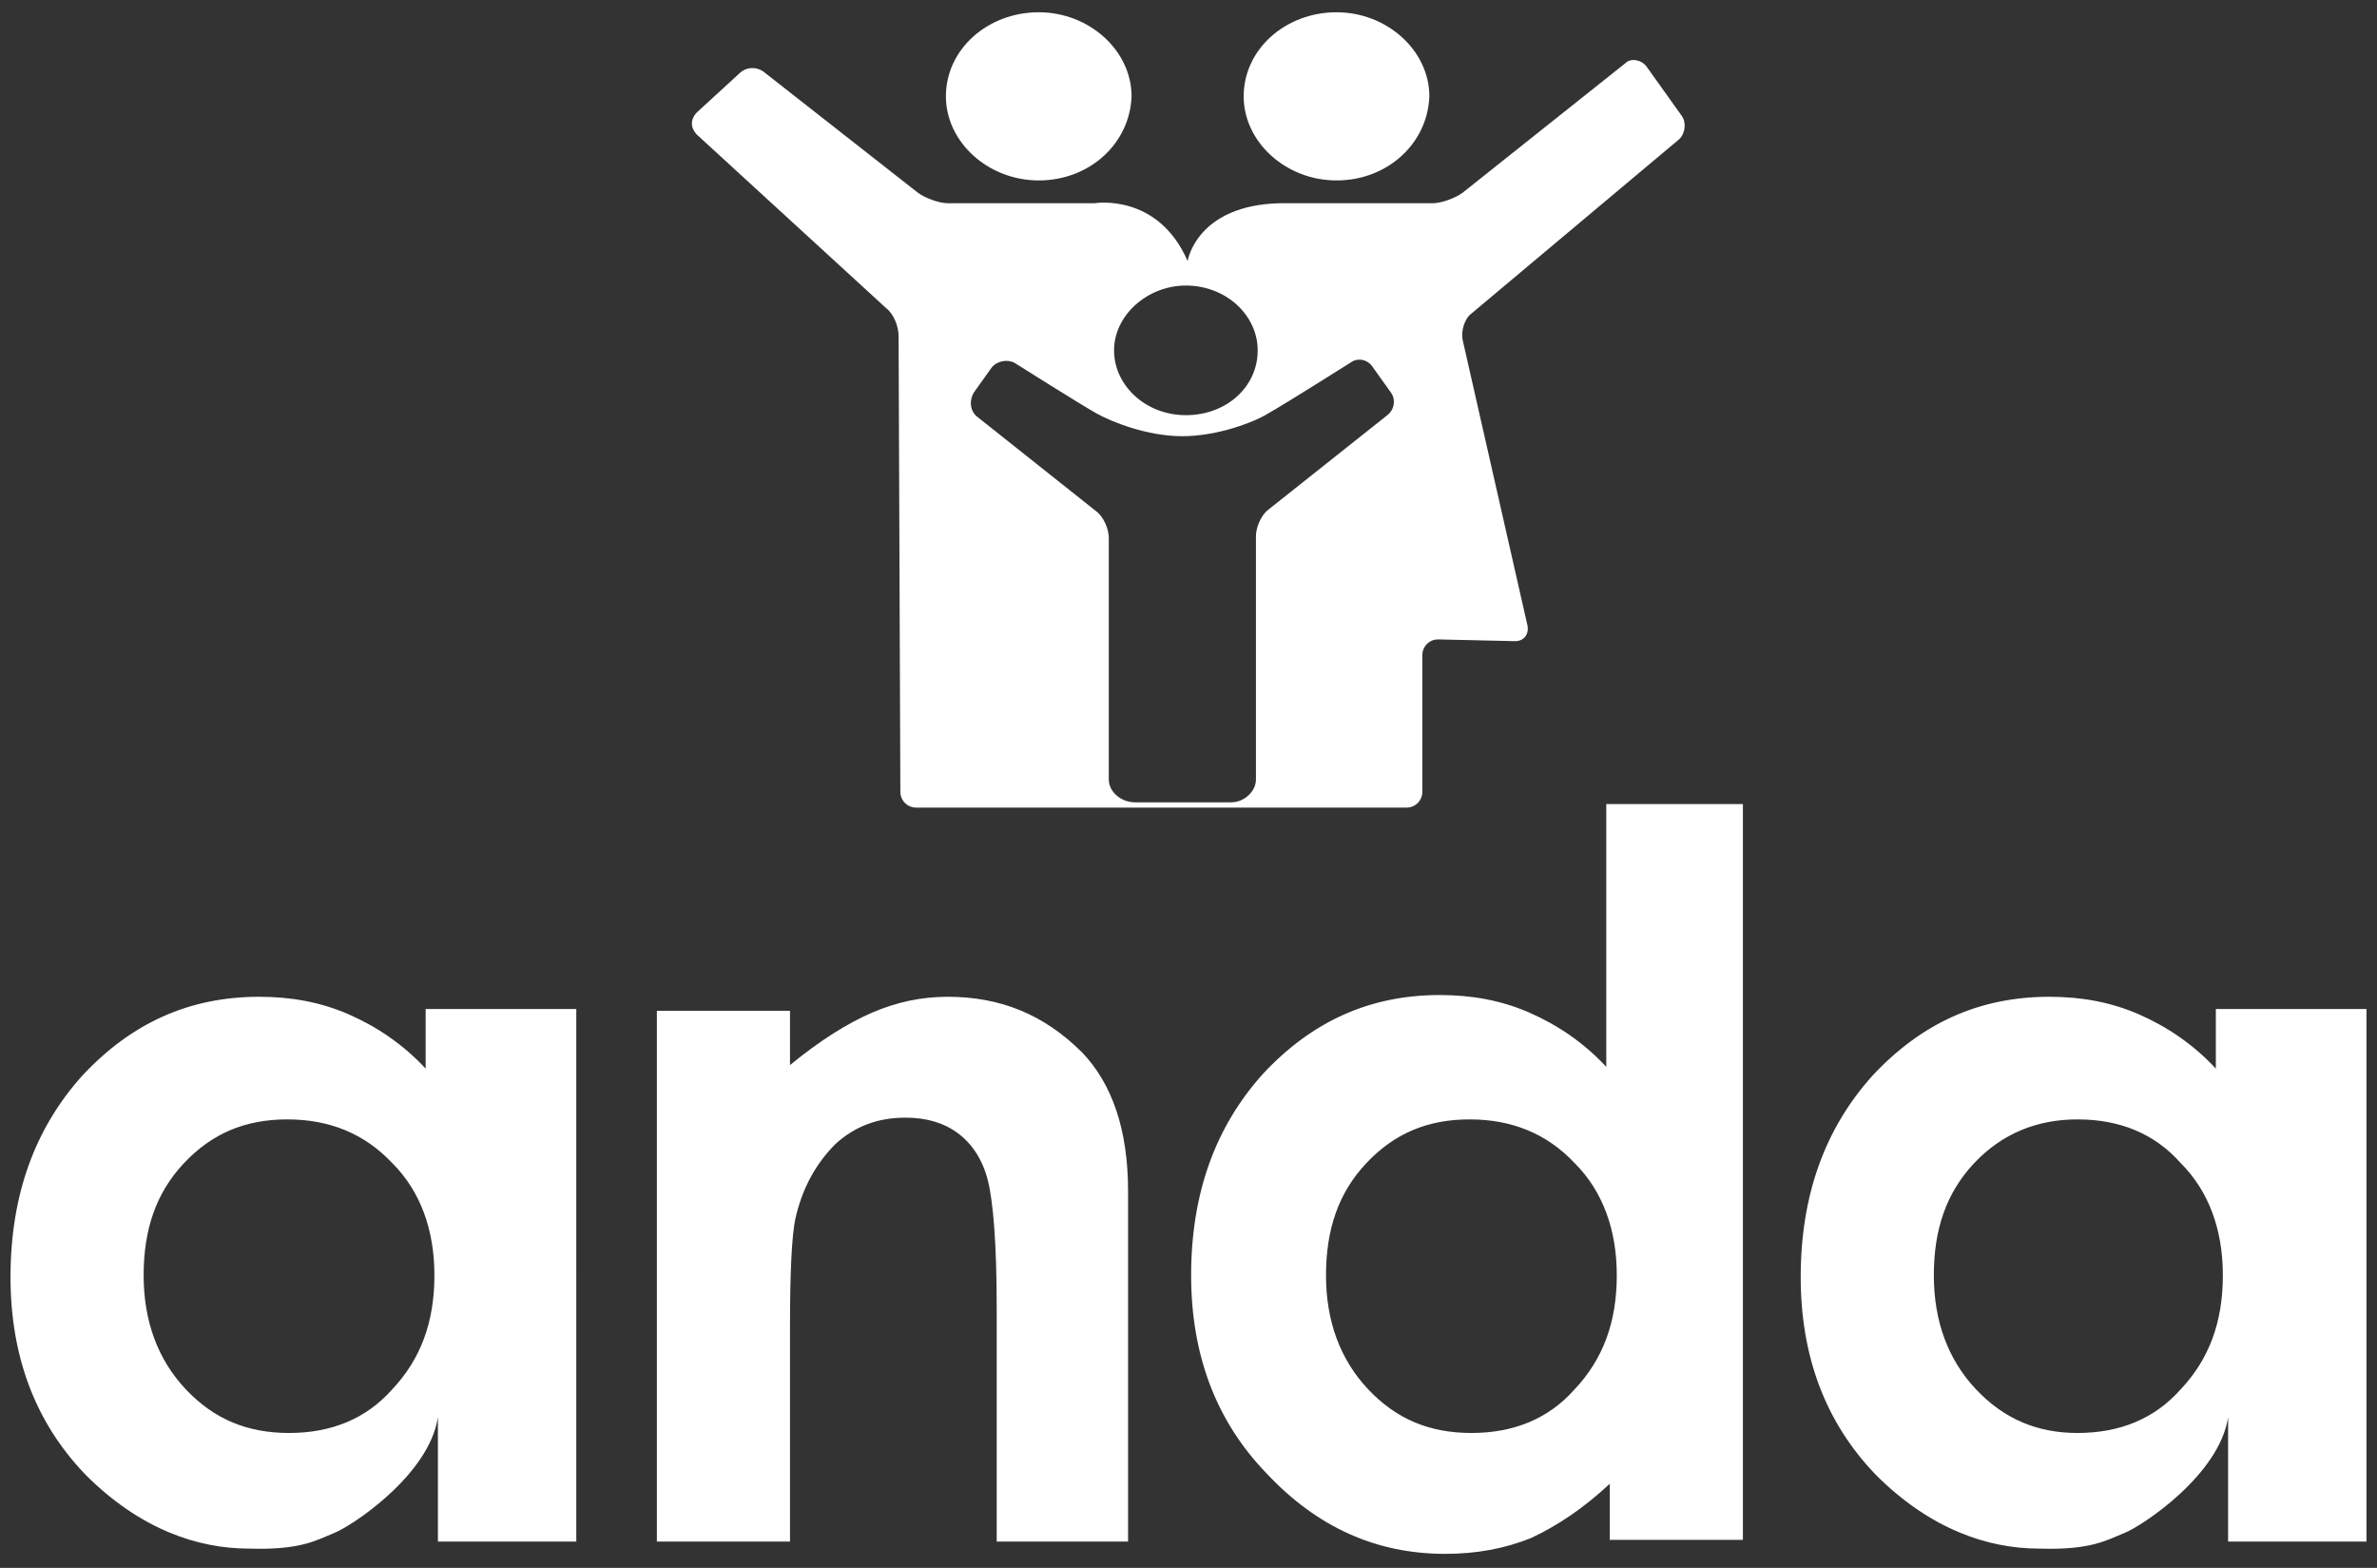
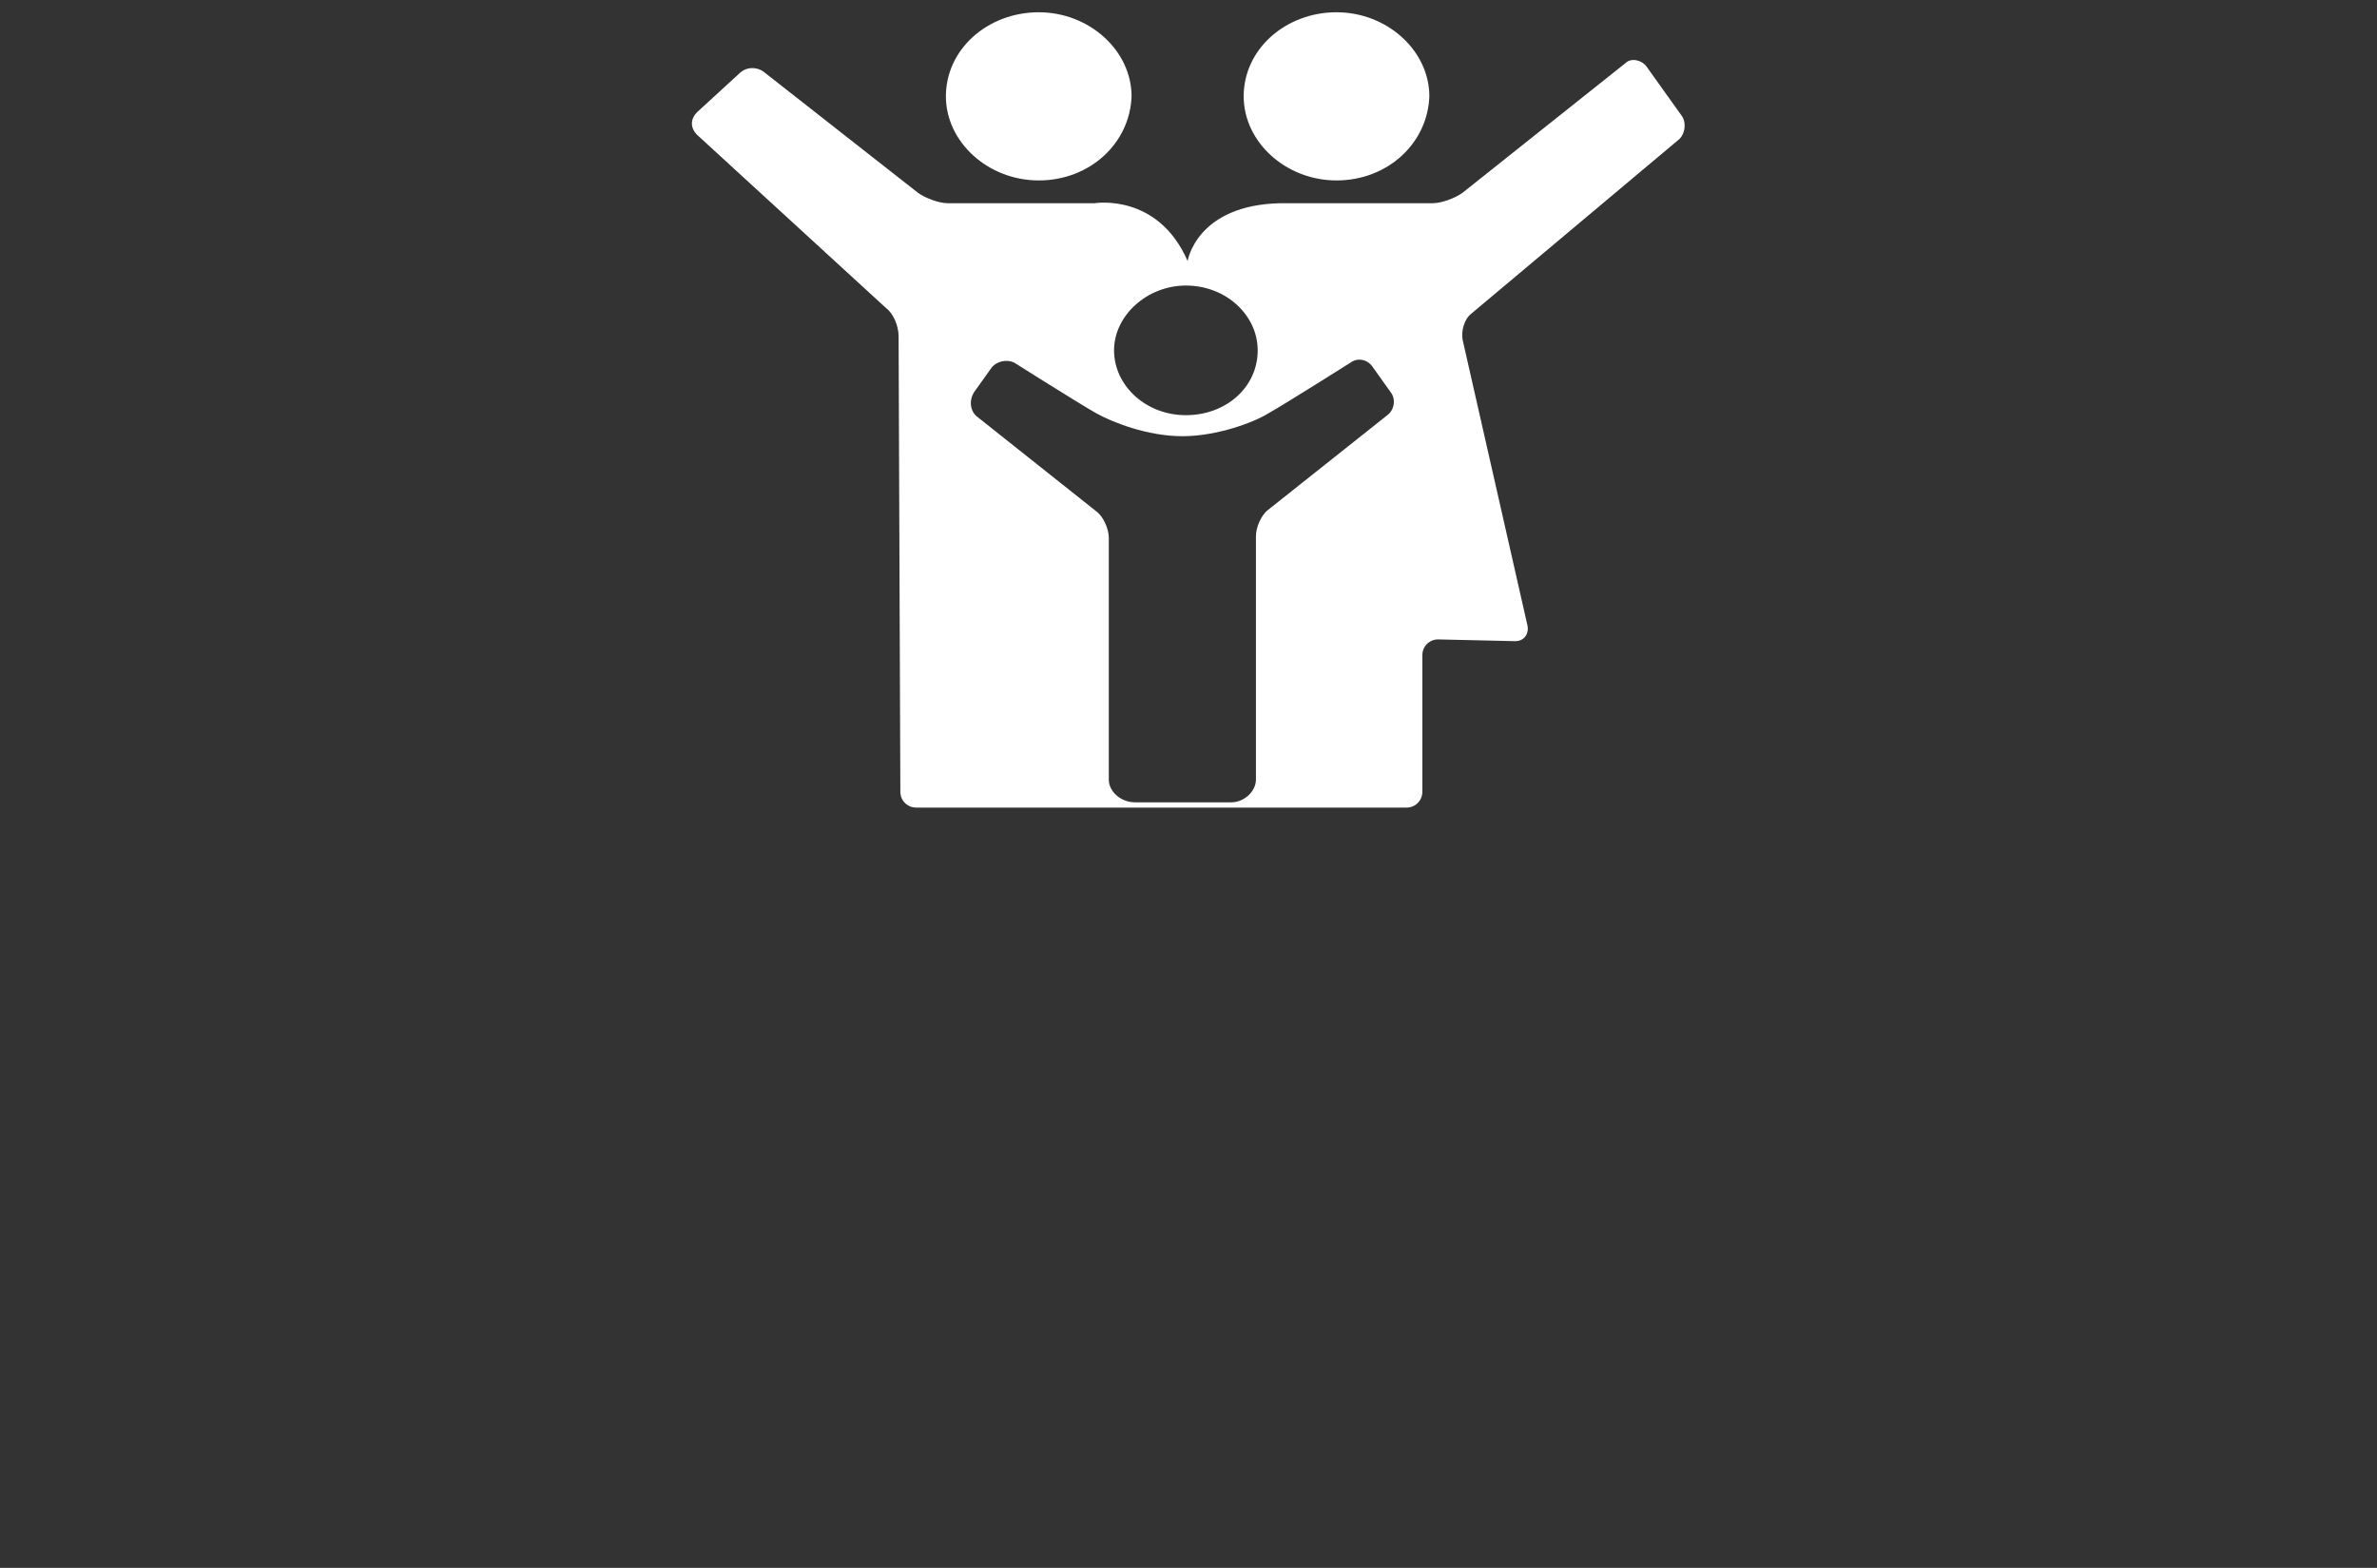
<svg xmlns="http://www.w3.org/2000/svg" version="1.1" id="logo" x="0px" y="0px" viewBox="0 0 135.7 89.5" enable-background="new 0 0 135.7 89.5" xml:space="preserve">
  <rect x="0" y="0" width="135.7" height="89.5" fill="#333333" stroke="none" />
-   <path id="logotipo" fill-rule="evenodd" clip-rule="evenodd" fill="#FFFFFF" d="M83.9,63.9c-2.4,0-4.3,0.8-5.9,2.5  c-1.6,1.7-2.3,3.8-2.3,6.4c0,2.6,0.8,4.8,2.4,6.5c1.6,1.7,3.5,2.5,5.9,2.5c2.4,0,4.4-0.8,5.9-2.5c1.6-1.7,2.4-3.8,2.4-6.5  c0-2.6-0.8-4.8-2.4-6.4C88.3,64.7,86.3,63.9,83.9,63.9 M91.9,45.9h7.6v42h-7.6v-3.2c-1.5,1.4-3,2.4-4.5,3.1  c-1.5,0.6-3.1,0.9-4.9,0.9c-3.9,0-7.3-1.5-10.2-4.6c-2.9-3-4.3-6.8-4.3-11.3c0-4.7,1.4-8.5,4.1-11.5c2.8-3,6.1-4.5,10.1-4.5  c1.8,0,3.5,0.3,5.1,1c1.6,0.7,3.1,1.7,4.4,3.1V45.9z M54.1,56.9c-1.5,0-2.9,0.3-4.3,0.9c-1.4,0.6-3,1.6-4.7,3v-3.1h-7.6V88h7.6V75.8  c0-3.2,0.1-5.2,0.3-6.2c0.4-1.8,1.2-3.2,2.3-4.3c1.1-1,2.4-1.5,4-1.5c1.2,0,2.2,0.3,3,0.9c0.8,0.6,1.4,1.5,1.7,2.7  c0.3,1.2,0.5,3.6,0.5,7.2V88h7.5v-20c0-3.5-0.9-6.1-2.6-7.9C59.6,57.9,57.1,56.9,54.1,56.9 M118.6,63.9c-2.3,0-4.3,0.8-5.9,2.5  c-1.6,1.7-2.3,3.8-2.3,6.4c0,2.6,0.8,4.8,2.4,6.5c1.6,1.7,3.5,2.5,5.8,2.5c2.4,0,4.4-0.8,5.9-2.5c1.6-1.7,2.4-3.8,2.4-6.5  c0-2.6-0.8-4.8-2.4-6.4C123,64.7,121,63.9,118.6,63.9 M126.6,57.6h8.5V88l-7.9,0v-7.1c-0.5,3.3-4.9,6.2-5.9,6.6  c-1,0.4-1.9,1-4.9,0.9c-2.9,0-6.2-1.1-9.3-4.2c-2.9-3-4.3-6.8-4.3-11.3c0-4.7,1.4-8.5,4.1-11.5c2.8-3,6.1-4.5,10.1-4.5  c1.8,0,3.5,0.3,5.1,1c1.6,0.7,3.1,1.7,4.4,3.1V57.6z M16.4,63.9c-2.4,0-4.3,0.8-5.9,2.5c-1.6,1.7-2.3,3.8-2.3,6.4  c0,2.6,0.8,4.8,2.4,6.5c1.6,1.7,3.5,2.5,5.9,2.5c2.4,0,4.4-0.8,5.9-2.5c1.6-1.7,2.4-3.8,2.4-6.5c0-2.6-0.8-4.8-2.4-6.4  C20.8,64.7,18.8,63.9,16.4,63.9 M24.4,57.6h8.5V88L25,88v-7.1c-0.5,3.3-4.9,6.2-5.9,6.6c-1,0.4-1.9,1-4.9,0.9  c-2.9,0-6.2-1.1-9.3-4.2c-2.9-3-4.3-6.8-4.3-11.3c0-4.7,1.4-8.5,4.1-11.5c2.8-3,6.1-4.5,10.1-4.5c1.8,0,3.5,0.3,5.1,1  c1.6,0.7,3.1,1.7,4.4,3.1V57.6z" />
  <path id="isotipo" fill="#FFFFFF" d="M95.8,8c0.4-0.3,0.5-1,0.2-1.4L94,3.8c-0.3-0.4-0.9-0.5-1.2-0.2L83.5,11  c-0.4,0.3-1.2,0.6-1.7,0.6h-8.7c-4.8,0.1-5.3,3.3-5.3,3.3c-1.7-3.9-5.3-3.3-5.3-3.3h-8.4c-0.5,0-1.3-0.3-1.7-0.6l-8.8-6.9  c-0.4-0.3-1-0.3-1.4,0.1l-2.4,2.2c-0.4,0.4-0.4,0.9,0,1.3l10.8,9.9c0.4,0.3,0.7,1,0.7,1.6l0.1,26c0,0.5,0.4,0.9,0.9,0.9h28  c0.5,0,0.9-0.4,0.9-0.9v-7.8c0-0.5,0.4-0.9,0.9-0.9l4.4,0.1c0.5,0,0.8-0.4,0.7-0.9l-3.7-16.3c-0.1-0.5,0.1-1.2,0.5-1.5L95.8,8z   M67.7,16.3c2.3,0,4.1,1.7,4.1,3.7c0,2.1-1.8,3.7-4.1,3.7c-2.3,0-4.1-1.7-4.1-3.7C63.6,18,65.5,16.3,67.7,16.3 M79.2,23.7l-6.8,5.4  c-0.4,0.3-0.7,1-0.7,1.5v13.9c0,0.7-0.7,1.3-1.4,1.3h-5.5c-0.8,0-1.5-0.6-1.5-1.3V30.7c0-0.5-0.3-1.2-0.7-1.5l-6.8-5.4  c-0.4-0.3-0.5-0.9-0.2-1.4l1-1.4c0.3-0.4,0.9-0.5,1.3-0.3c0,0,3.8,2.4,4.7,2.9c0.9,0.5,2.9,1.3,4.9,1.3c2,0,4.1-0.8,4.9-1.3  c0.9-0.5,4.7-2.9,4.7-2.9c0.4-0.3,1-0.2,1.3,0.3l1,1.4C79.7,22.8,79.6,23.4,79.2,23.7 M59.3,10.3c-2.9,0-5.3-2.2-5.3-4.8  c0-2.7,2.4-4.8,5.3-4.8c2.9,0,5.3,2.2,5.3,4.8C64.5,8.2,62.2,10.3,59.3,10.3 M76.3,10.3c-2.9,0-5.3-2.2-5.3-4.8  c0-2.7,2.4-4.8,5.3-4.8c2.9,0,5.3,2.2,5.3,4.8C81.5,8.2,79.2,10.3,76.3,10.3" />
</svg>